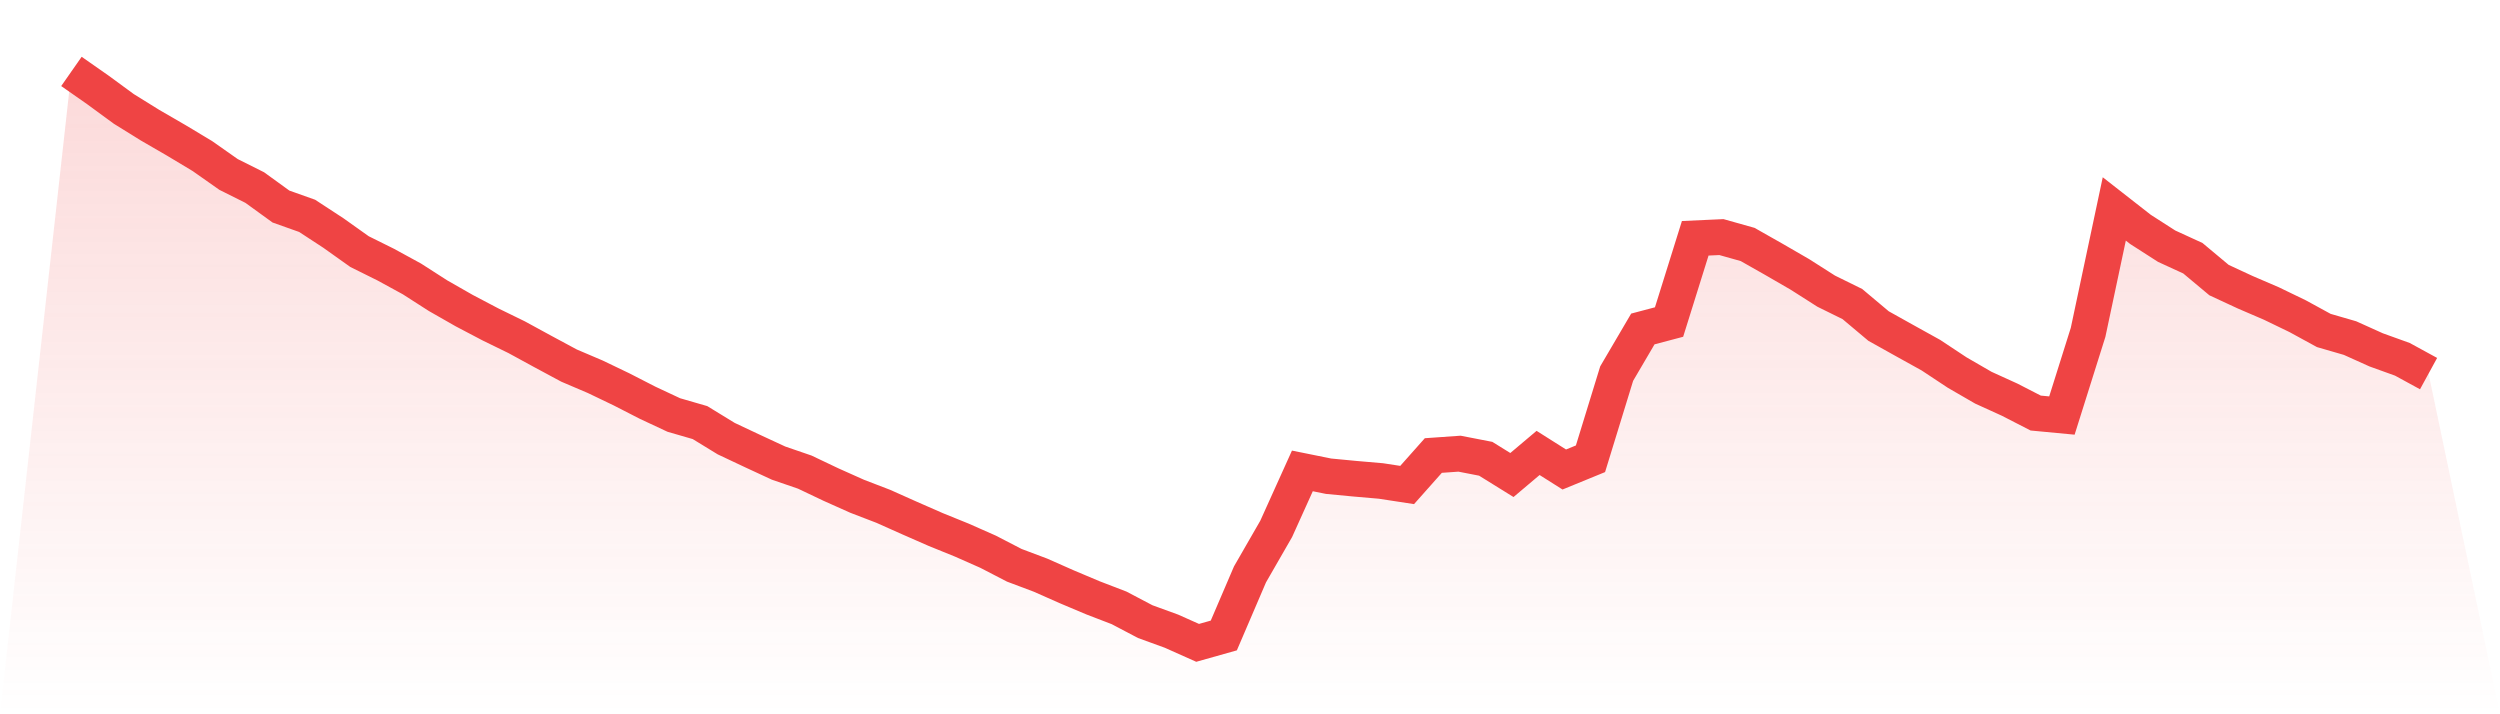
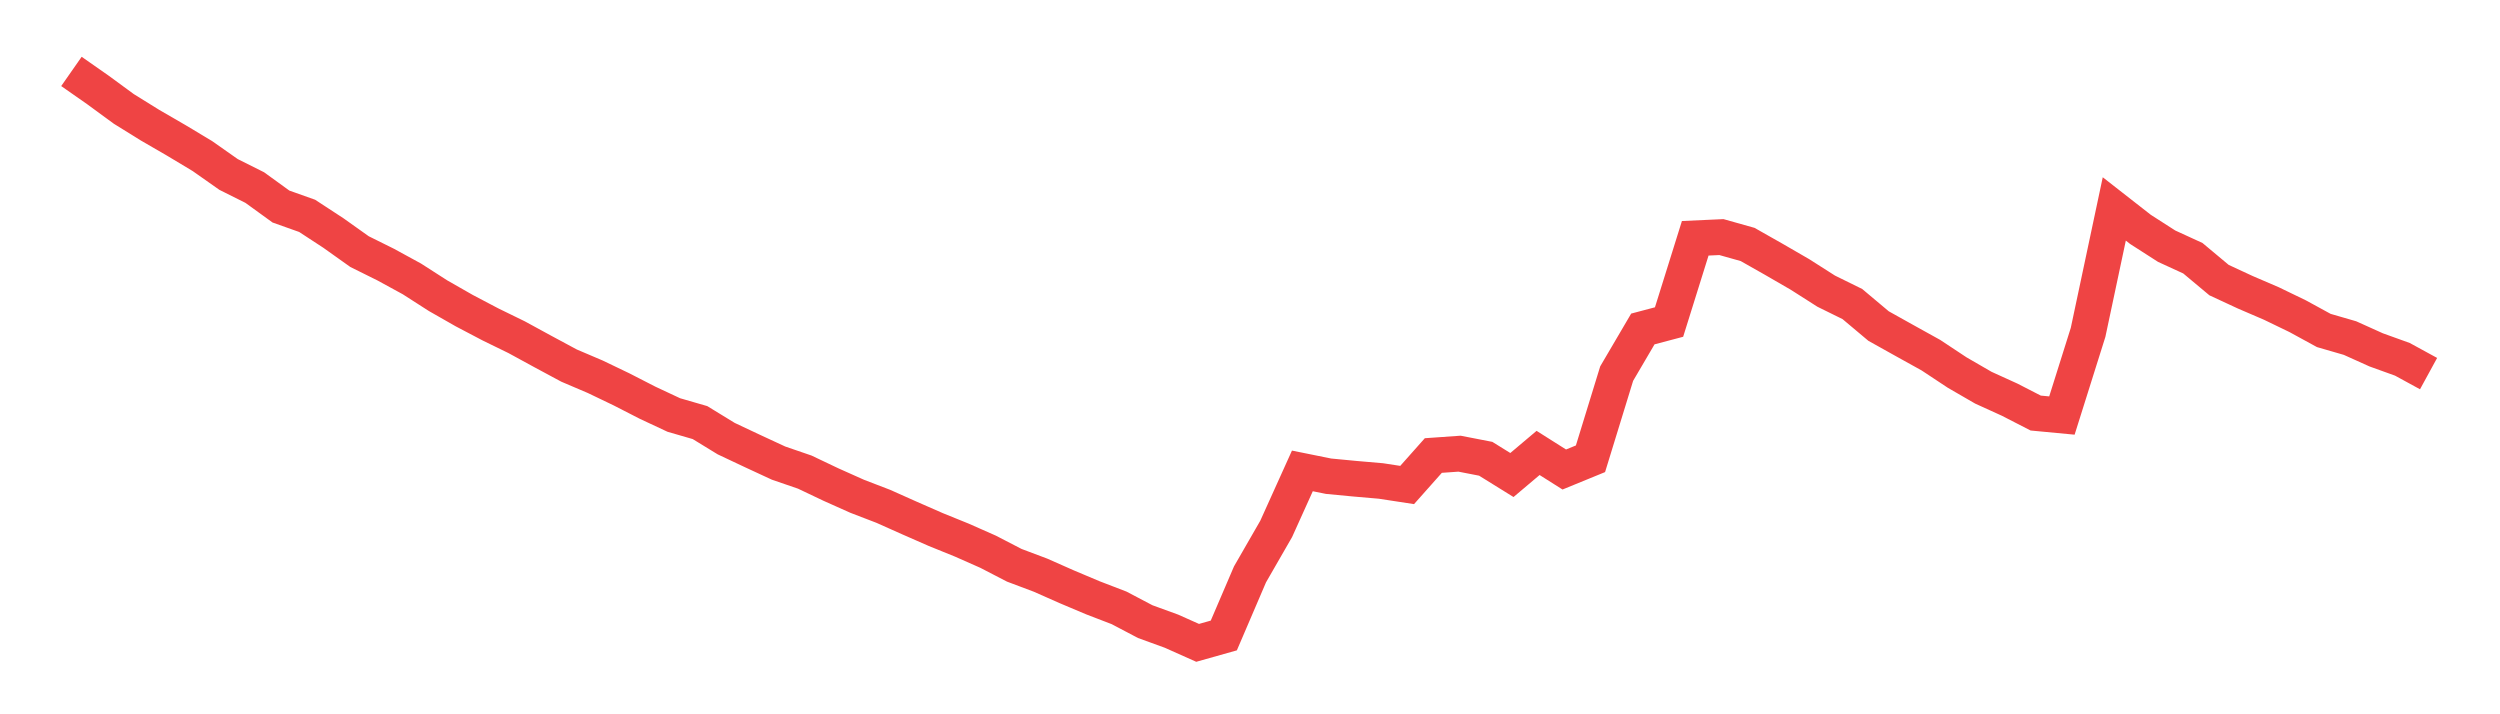
<svg xmlns="http://www.w3.org/2000/svg" viewBox="0 0 140 40">
  <defs>
    <linearGradient id="gradient" x1="0" x2="0" y1="0" y2="1">
      <stop offset="0%" stop-color="#ef4444" stop-opacity="0.2" />
      <stop offset="100%" stop-color="#ef4444" stop-opacity="0" />
    </linearGradient>
  </defs>
-   <path d="M4,4 L4,4 L5.467,5.025 L6.933,6.099 L8.4,7.009 L9.867,7.859 L11.333,8.739 L12.8,9.77 L14.267,10.504 L15.733,11.566 L17.2,12.088 L18.667,13.047 L20.133,14.09 L21.6,14.818 L23.067,15.619 L24.533,16.56 L26,17.397 L27.467,18.168 L28.933,18.884 L30.4,19.684 L31.867,20.473 L33.333,21.098 L34.8,21.802 L36.267,22.554 L37.733,23.24 L39.2,23.665 L40.667,24.563 L42.133,25.254 L43.6,25.934 L45.067,26.438 L46.533,27.135 L48,27.791 L49.467,28.355 L50.933,29.01 L52.4,29.653 L53.867,30.248 L55.333,30.897 L56.8,31.656 L58.267,32.208 L59.733,32.857 L61.2,33.476 L62.667,34.04 L64.133,34.811 L65.6,35.345 L67.067,36 L68.533,35.587 L70,32.165 L71.467,29.617 L72.933,26.371 L74.4,26.668 L75.867,26.808 L77.333,26.935 L78.8,27.16 L80.267,25.509 L81.733,25.406 L83.2,25.691 L84.667,26.601 L86.133,25.364 L87.6,26.292 L89.067,25.691 L90.533,20.922 L92,18.422 L93.467,18.034 L94.933,13.344 L96.4,13.277 L97.867,13.69 L99.333,14.521 L100.8,15.37 L102.267,16.305 L103.733,17.027 L105.2,18.259 L106.667,19.078 L108.133,19.891 L109.6,20.862 L111.067,21.711 L112.533,22.378 L114,23.131 L115.467,23.27 L116.933,18.611 L118.4,11.7 L119.867,12.846 L121.333,13.787 L122.8,14.46 L124.267,15.686 L125.733,16.366 L127.2,16.997 L128.667,17.706 L130.133,18.507 L131.6,18.932 L133.067,19.593 L134.533,20.121 L136,20.922 L140,40 L0,40 z" fill="url(#gradient)" />
  <path d="M4,4 L4,4 L5.467,5.025 L6.933,6.099 L8.4,7.009 L9.867,7.859 L11.333,8.739 L12.8,9.77 L14.267,10.504 L15.733,11.566 L17.2,12.088 L18.667,13.047 L20.133,14.09 L21.6,14.818 L23.067,15.619 L24.533,16.56 L26,17.397 L27.467,18.168 L28.933,18.884 L30.4,19.684 L31.867,20.473 L33.333,21.098 L34.8,21.802 L36.267,22.554 L37.733,23.24 L39.2,23.665 L40.667,24.563 L42.133,25.254 L43.6,25.934 L45.067,26.438 L46.533,27.135 L48,27.791 L49.467,28.355 L50.933,29.01 L52.4,29.653 L53.867,30.248 L55.333,30.897 L56.8,31.656 L58.267,32.208 L59.733,32.857 L61.2,33.476 L62.667,34.04 L64.133,34.811 L65.6,35.345 L67.067,36 L68.533,35.587 L70,32.165 L71.467,29.617 L72.933,26.371 L74.4,26.668 L75.867,26.808 L77.333,26.935 L78.8,27.16 L80.267,25.509 L81.733,25.406 L83.2,25.691 L84.667,26.601 L86.133,25.364 L87.6,26.292 L89.067,25.691 L90.533,20.922 L92,18.422 L93.467,18.034 L94.933,13.344 L96.4,13.277 L97.867,13.69 L99.333,14.521 L100.8,15.37 L102.267,16.305 L103.733,17.027 L105.2,18.259 L106.667,19.078 L108.133,19.891 L109.6,20.862 L111.067,21.711 L112.533,22.378 L114,23.131 L115.467,23.27 L116.933,18.611 L118.4,11.7 L119.867,12.846 L121.333,13.787 L122.8,14.46 L124.267,15.686 L125.733,16.366 L127.2,16.997 L128.667,17.706 L130.133,18.507 L131.6,18.932 L133.067,19.593 L134.533,20.121 L136,20.922" fill="none" stroke="#ef4444" stroke-width="2" />
</svg>